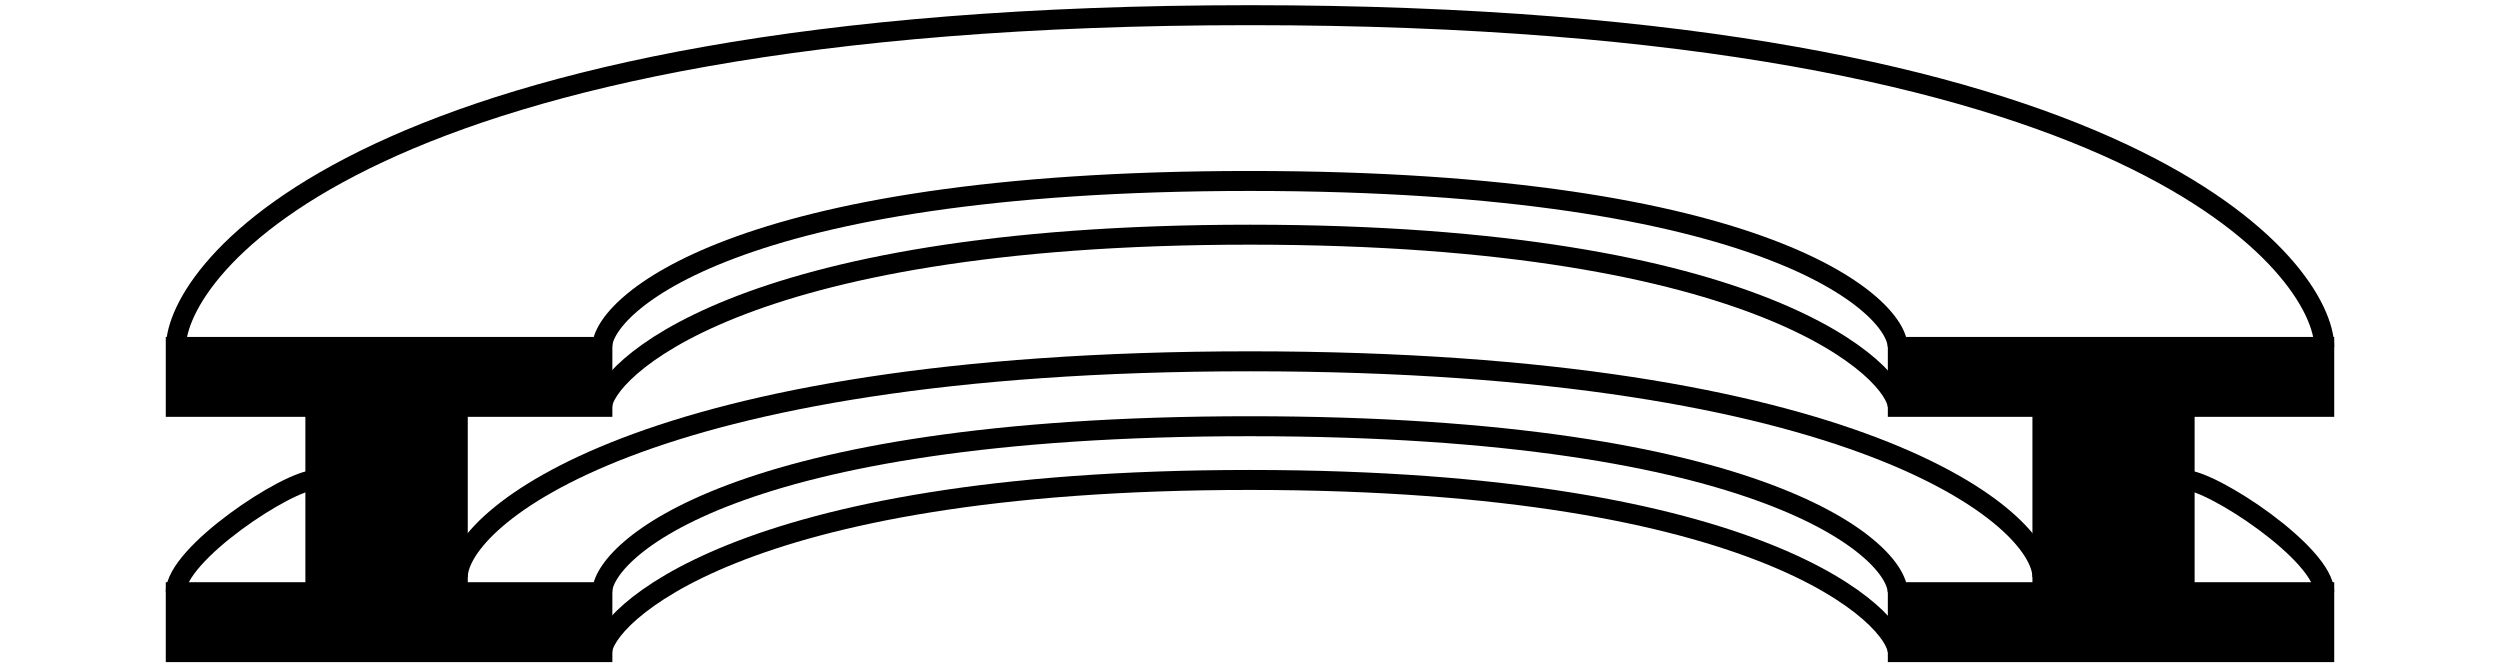
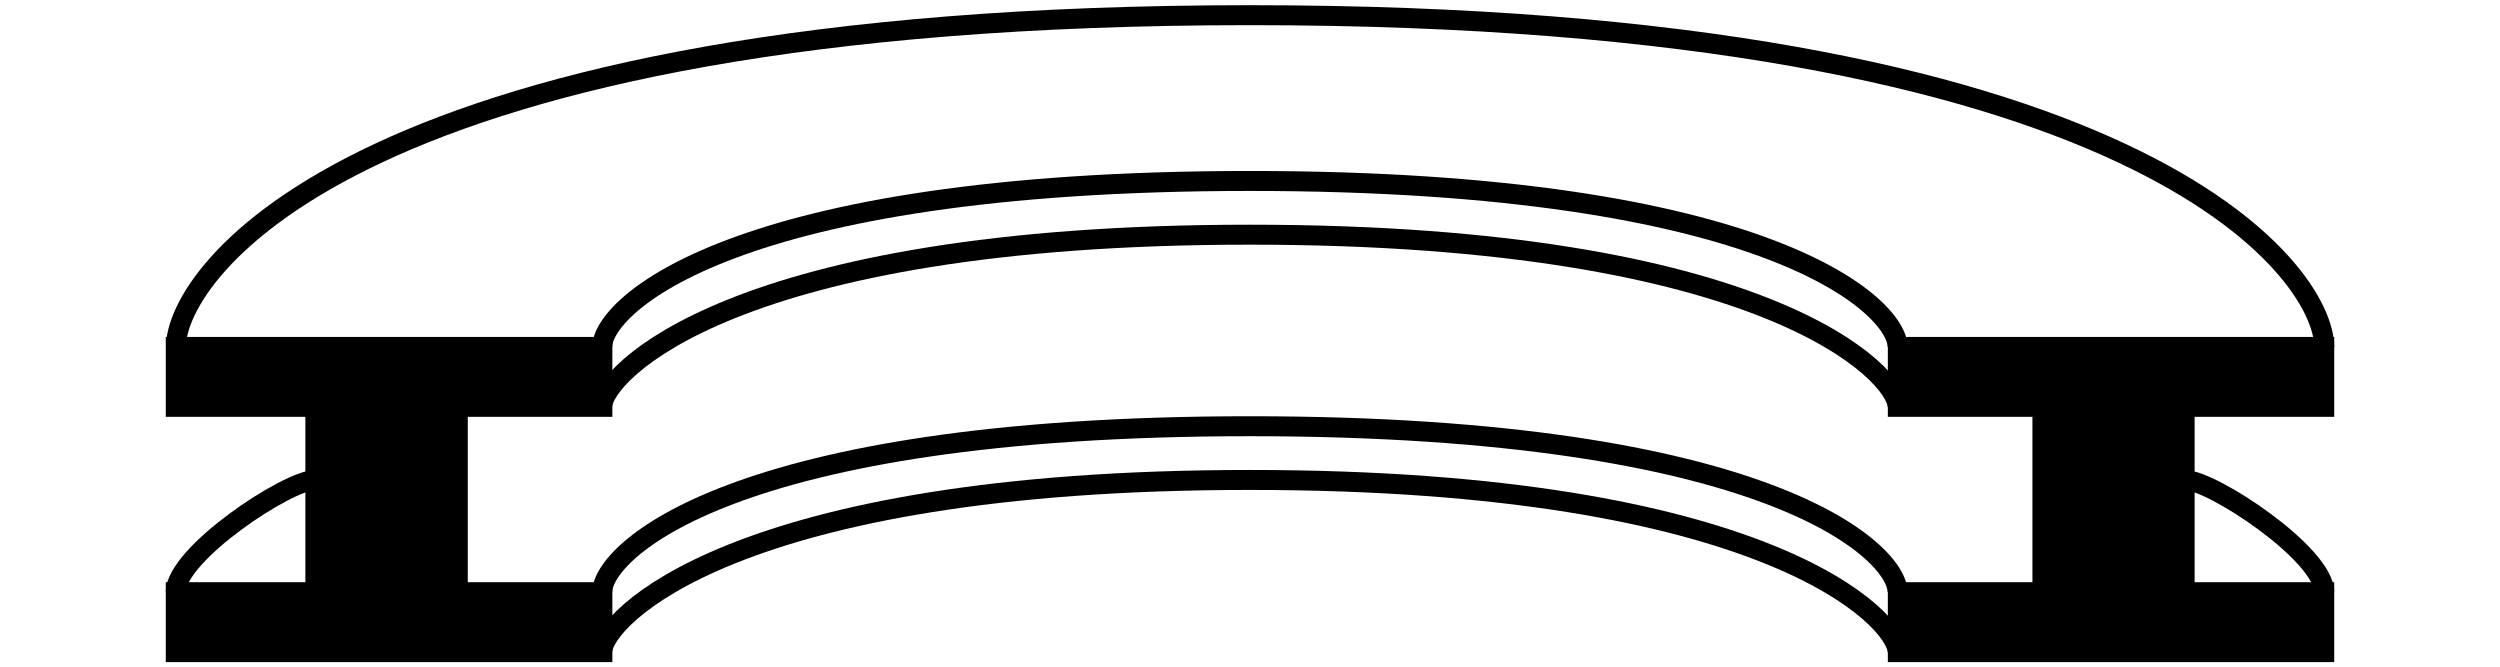
<svg xmlns="http://www.w3.org/2000/svg" version="1.1" viewBox="0 0 125.17 33.41">
  <defs>
    <style>
      .cls-1 {
        fill: none;
      }

      .cls-1, .cls-2 {
        stroke: #000;
        stroke-miterlimit: 10;
      }
    </style>
  </defs>
  <g>
    <g id="Warstwa_1">
      <g>
        <g>
          <polygon class="cls-2" points="22.92 20.37 22.92 29.65 30.16 29.65 30.16 32.65 8.8 32.65 8.8 29.65 15.79 29.65 15.79 20.37 8.8 20.37 8.8 17.37 30.16 17.37 30.16 20.37 22.92 20.37" />
          <path class="cls-1" d="M8.8,29.65c0-1.91,5.62-5.62,6.99-5.62" />
        </g>
        <path class="cls-1" d="M116.37,17.37c0-3.75-9.16-16.61-53.78-16.61-44.63,0-53.78,12.86-53.78,16.61" />
        <path class="cls-1" d="M95.01,17.37c0-2-6.41-8.31-32.43-8.31-26.02,0-32.43,6.31-32.43,8.31" />
        <path class="cls-1" d="M95.01,20.37c0-1.62-6.53-8.62-32.43-8.62-25.89,0-32.43,6.99-32.43,8.62" />
-         <path class="cls-1" d="M102.26,28.9c0-2.91-9.16-10.81-39.67-10.81-30.51,0-39.67,7.9-39.67,10.81" />
        <path class="cls-1" d="M95.01,29.65c0-2-6.41-8.31-32.43-8.31-26.02,0-32.43,6.31-32.43,8.31" />
        <path class="cls-1" d="M95.01,32.65c0-1.62-6.53-8.62-32.43-8.62-25.89,0-32.43,6.99-32.43,8.62" />
        <polygon class="cls-2" points="102.26 20.37 102.26 29.65 95.02 29.65 95.02 32.65 116.37 32.65 116.37 29.65 109.38 29.65 109.38 20.37 116.37 20.37 116.37 17.37 95.02 17.37 95.02 20.37 102.26 20.37" />
        <path class="cls-1" d="M116.37,29.65c0-1.91-5.62-5.62-6.99-5.62" />
      </g>
    </g>
  </g>
</svg>